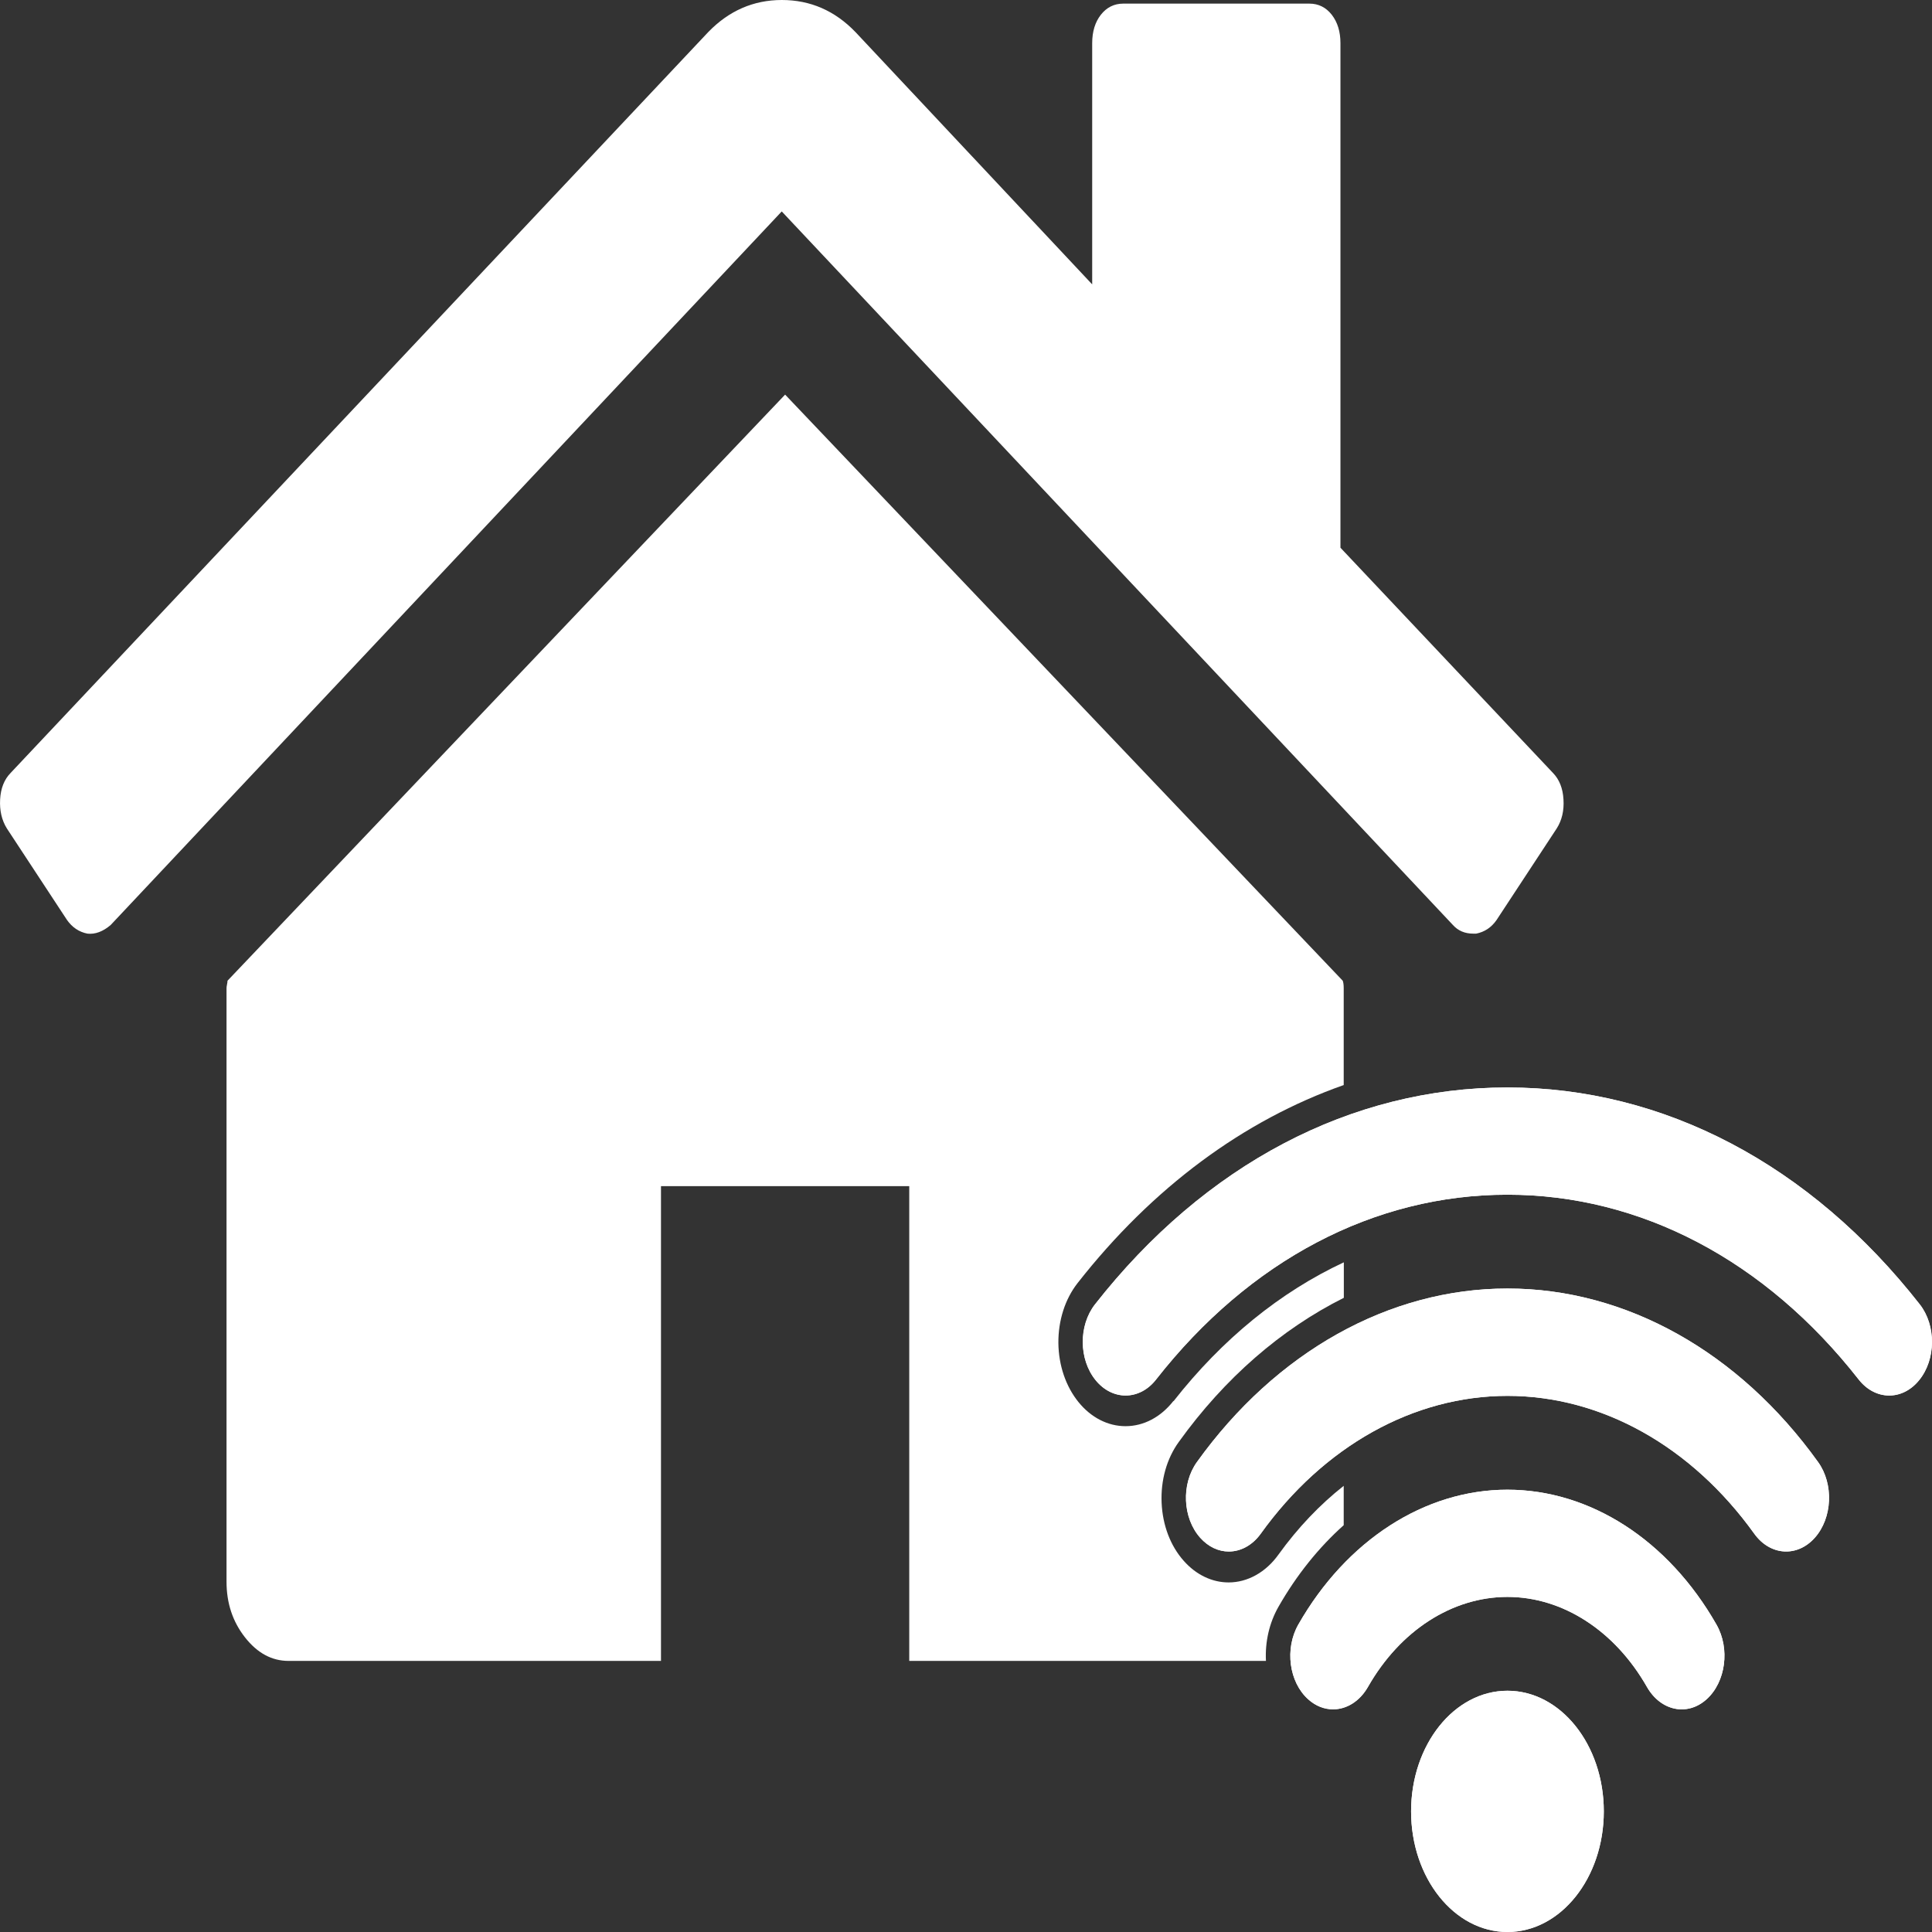
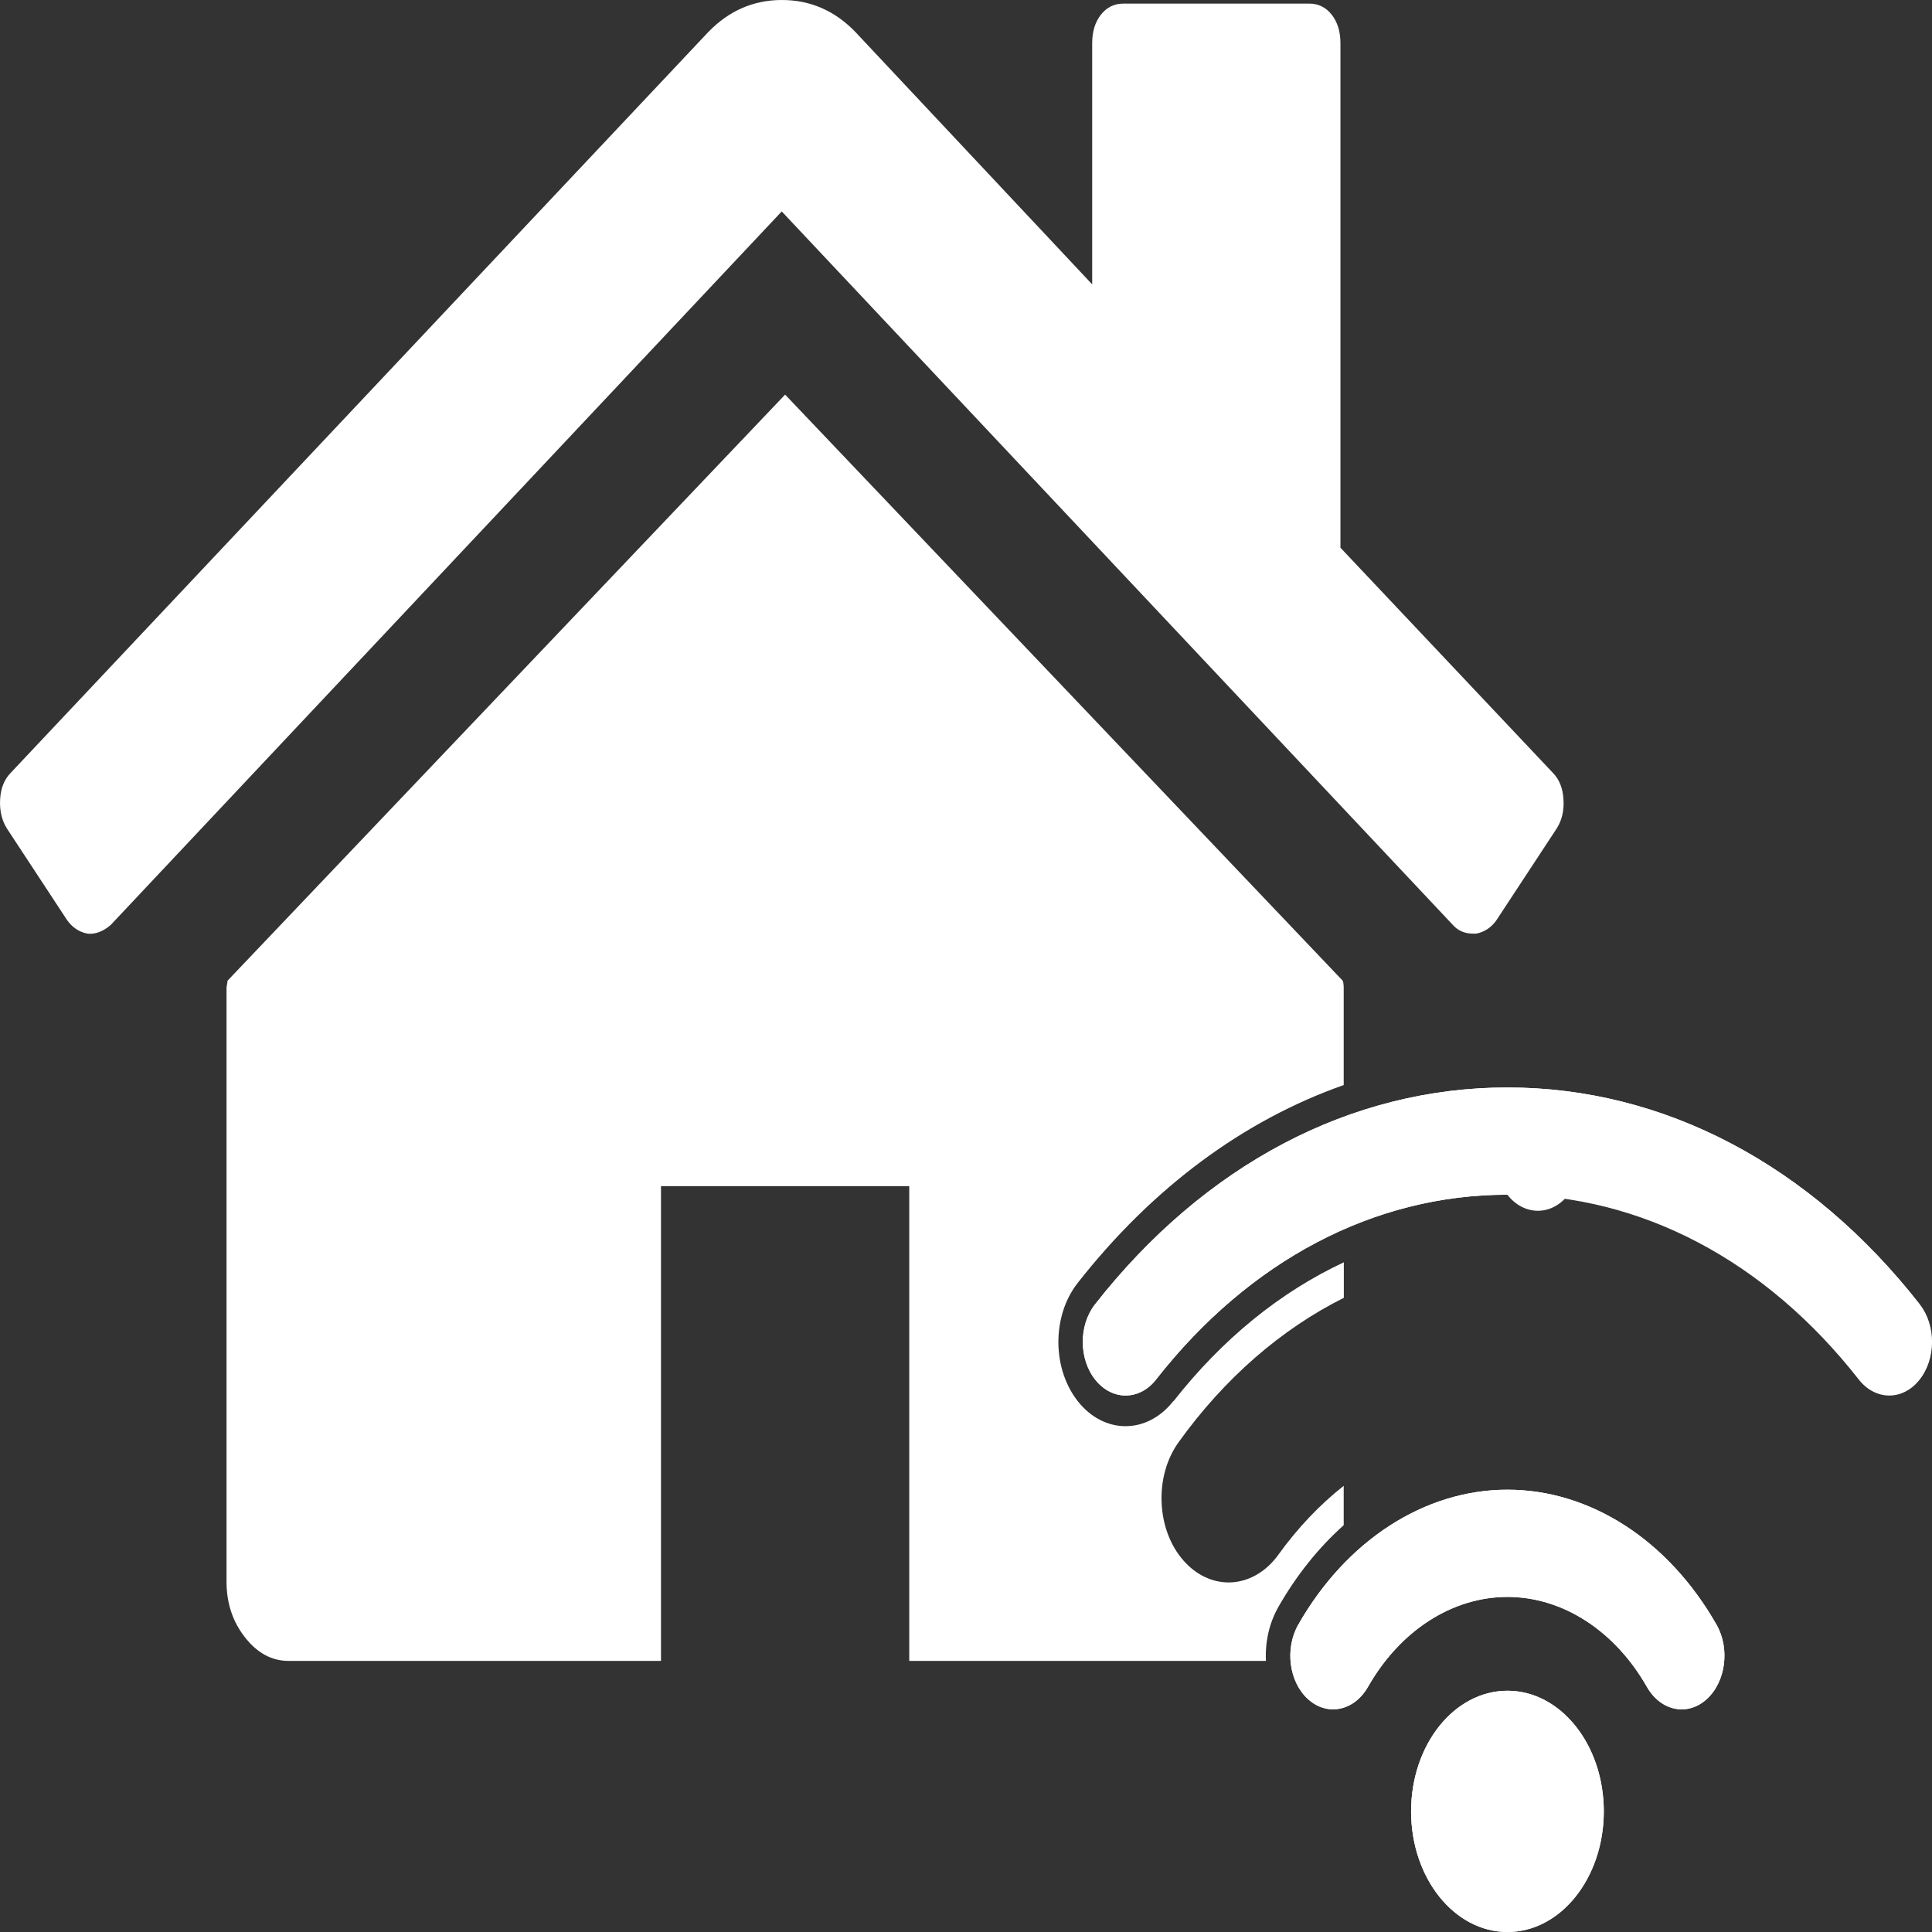
<svg xmlns="http://www.w3.org/2000/svg" id="Layer_1" version="1.1" viewBox="0 0 1600 1600">
  <rect x="0" y="0" width="1600" height="1600" fill="#333333" stroke="none" />
  <defs>
    <style>
      .st0 {
        fill: #fff;
      }
    </style>
  </defs>
  <path class="st0" d="M1203.2,766c4.3,4.8,9.9,7.2,16.9,7.2h2.4c7-1.4,12.6-5.1,16.9-11.3l49.8-75.8c4.3-6.8,6.2-14.8,5.6-24.1-.5-9.2-3.5-16.6-8.8-22l-175.9-186.4V35.8c0-9.6-2.4-17.4-7.2-23.6-4.8-6.1-11-9.2-18.5-9.2h-154.2c-7.5,0-13.7,3.1-18.5,9.2-4.8,6.1-7.2,14-7.2,23.6v199.7L708.5,26.6c-17.1-17.8-37.5-26.6-61-26.6s-43.9,8.9-61,26.6L8.9,640c-5.4,5.5-8.3,12.8-8.8,22-.5,9.2,1.3,17.2,5.6,24.1l49.8,75.8c4.3,6.1,9.9,9.9,16.9,11.3,6.4.7,12.9-1.7,19.3-7.2L647.4,175.1l555.8,590.9Z" />
  <g>
    <g>
      <ellipse class="st0" cx="1248.4" cy="1500.1" rx="79.8" ry="99.9" />
      <path class="st0" d="M1248.4,1233.7c-68.5,0-133.3,41.8-173.2,111.7-11.4,20-7.7,47.7,8.2,61.9,6.2,5.6,13.4,8.3,20.6,8.3,11.1,0,22-6.5,28.9-18.6,26.6-46.7,69.8-74.5,115.5-74.5s88.9,27.9,115.5,74.5c11.4,20,33.5,24.6,49.4,10.3,15.9-14.3,19.6-42,8.2-61.9-39.9-70-104.6-111.7-173.2-111.7Z" />
-       <path class="st0" d="M1248.4,1067.1c-97.9,0-191.6,52.4-257.1,143.7-13.1,18.2-11.9,46.3,2.7,62.7,6.8,7.6,15.2,11.4,23.7,11.4,9.7,0,19.4-5,26.4-14.7,52.1-72.6,126.6-114.2,204.4-114.2s152.3,41.6,204.4,114.2c13.1,18.2,35.5,19.7,50.1,3.3,14.6-16.4,15.8-44.5,2.7-62.7-65.5-91.3-159.2-143.7-257.1-143.7Z" />
      <path class="st0" d="M1589.9,1080.2c-90.7-115.8-212-179.6-341.5-179.6s-250.7,63.8-341.5,179.6c-13.7,17.5-13.5,45.6.5,62.8,6.9,8.5,15.9,12.7,24.8,12.7,9.2,0,18.4-4.4,25.3-13.3,77.3-98.7,180.6-153,290.9-153s213.6,54.3,290.9,153c13.7,17.5,36.2,17.8,50.1.6,14-17.2,14.2-45.3.5-62.8Z" />
    </g>
    <ellipse class="st0" cx="1248.4" cy="1500.1" rx="79.8" ry="99.9" />
    <path class="st0" d="M1248.4,1233.7c-68.5,0-133.3,41.8-173.2,111.7-11.4,20-7.7,47.7,8.2,61.9,6.2,5.6,13.4,8.3,20.6,8.3,11.1,0,22-6.5,28.9-18.6,26.6-46.7,69.8-74.5,115.5-74.5s88.9,27.9,115.5,74.5c11.4,20,33.5,24.6,49.4,10.3,15.9-14.3,19.6-42,8.2-61.9-39.9-70-104.6-111.7-173.2-111.7Z" />
-     <path class="st0" d="M1248.3,1067.1c-97.9,0-191.6,52.4-257.1,143.7-13.1,18.2-11.9,46.3,2.7,62.7,6.8,7.6,15.2,11.4,23.7,11.4,9.7,0,19.4-5,26.4-14.7,52.1-72.6,126.6-114.2,204.4-114.2s152.3,41.6,204.4,114.2c13.1,18.2,35.5,19.7,50.1,3.3,14.6-16.4,15.8-44.5,2.7-62.7-65.5-91.3-159.2-143.7-257.1-143.7Z" />
    <path class="st0" d="M971.8,1160.2c-10.5,13.4-24.6,20.9-39.7,20.9h0c-14.6,0-28.5-7.1-38.9-19.9-10.6-13.1-16.5-30.5-16.7-49.1-.1-18.6,5.5-36.2,15.9-49.5,62-79.1,137.6-134.9,220.4-164v-80.3c0-2.7-.3-4.8-.8-6.1l-461.8-485.4-461.8,485.4c0,.7-.1,1.7-.4,3.1-.3,1.4-.4,2.4-.4,3.1v491.5c0,17.8,5.1,33.1,15.3,46.1,10.2,13,22.2,19.5,36.1,19.5h308.4v-393.2h205.6v393.2h295.4c-.8-15.9,2.8-31.5,10.3-44.7,15.1-26.5,33.5-49.3,54.1-67.7v-32.6c-19.8,15.6-38,34.7-54,56.9-10.5,14.7-25.6,23.1-41.3,23.1h0c-13.7,0-26.9-6.3-37.1-17.8-11.1-12.4-17.6-29.6-18.4-48.2-.8-18.6,4.2-36.5,14.2-50.3,38-52.9,84.9-93.5,136.7-119.4v-29.4c-52.5,24.5-100.6,63.4-141.1,115.1Z" />
-     <path class="st0" d="M1589.8,1080.2c-90.7-115.8-212-179.6-341.5-179.6s-250.7,63.8-341.5,179.6c-13.7,17.5-13.5,45.6.5,62.8,6.9,8.5,15.9,12.7,24.8,12.7,9.2,0,18.4-4.4,25.3-13.3,77.3-98.7,180.6-153,290.9-153s213.6,54.3,290.9,153c13.7,17.5,36.2,17.8,50.1.6,14-17.2,14.2-45.3.5-62.8Z" />
+     <path class="st0" d="M1589.8,1080.2c-90.7-115.8-212-179.6-341.5-179.6s-250.7,63.8-341.5,179.6c-13.7,17.5-13.5,45.6.5,62.8,6.9,8.5,15.9,12.7,24.8,12.7,9.2,0,18.4-4.4,25.3-13.3,77.3-98.7,180.6-153,290.9-153c13.7,17.5,36.2,17.8,50.1.6,14-17.2,14.2-45.3.5-62.8Z" />
  </g>
</svg>